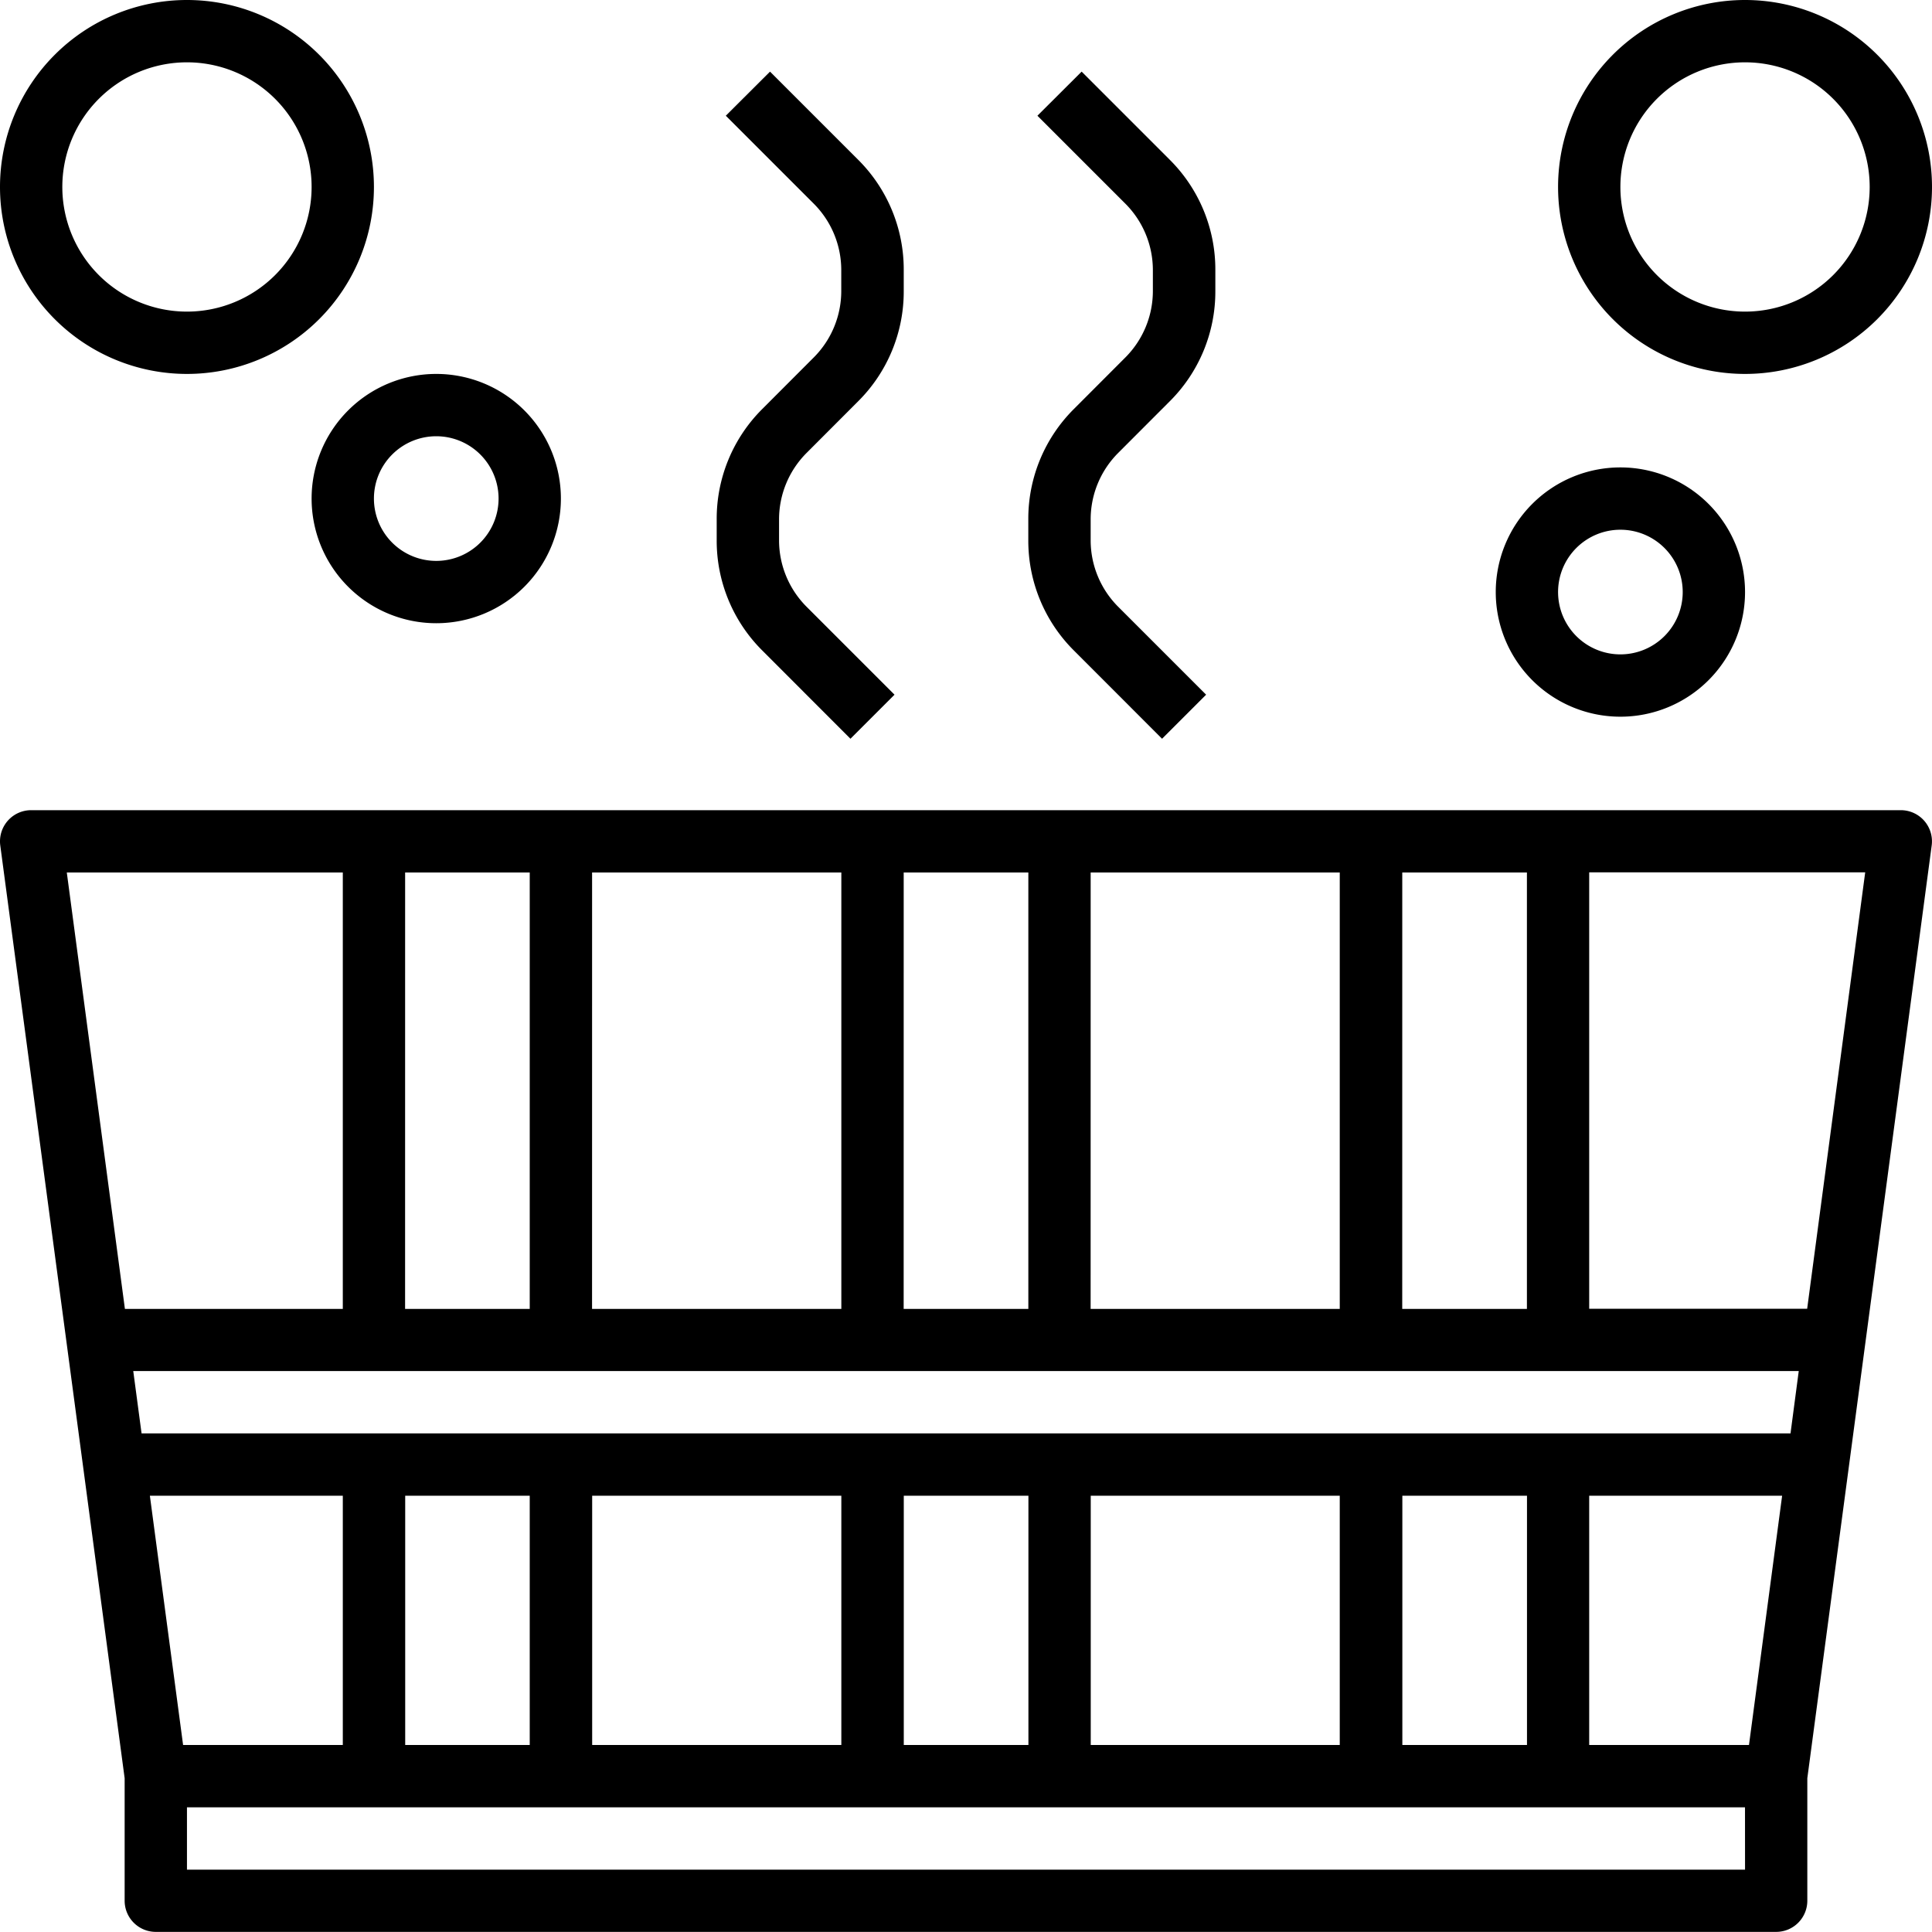
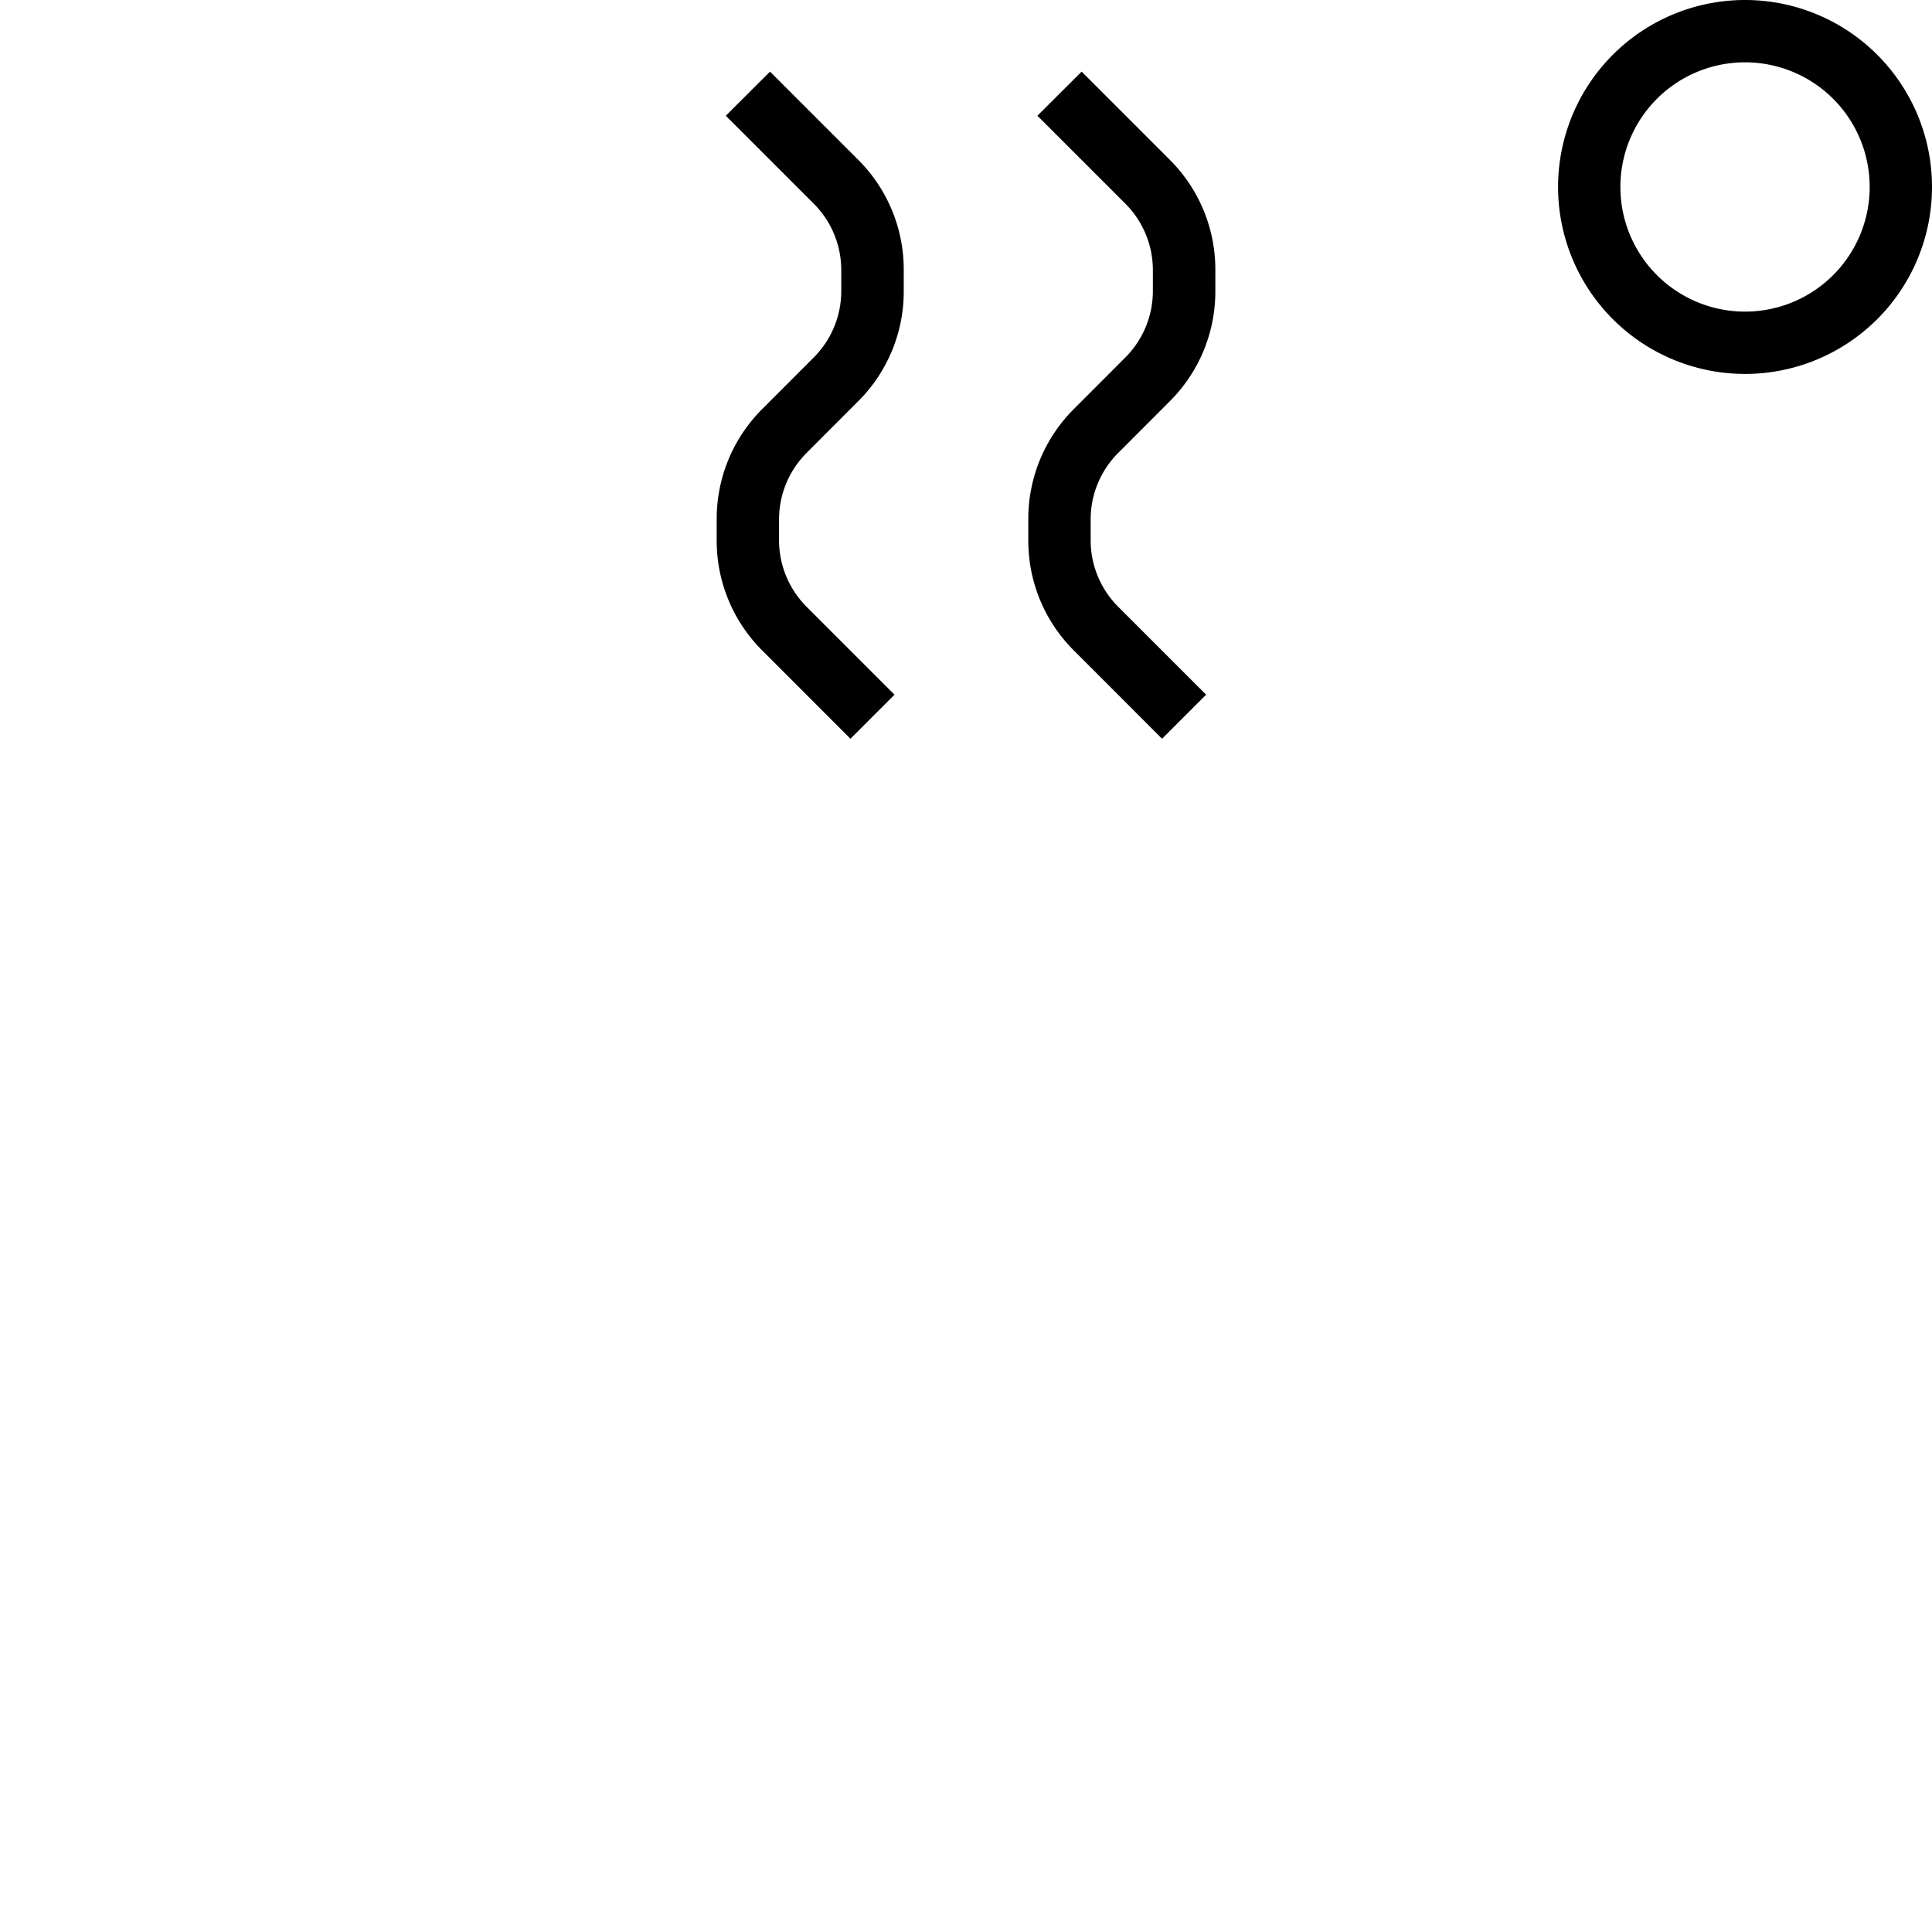
<svg xmlns="http://www.w3.org/2000/svg" id="spa" width="50.469" height="50.469" viewBox="0 0 50.469 50.469">
  <g id="Group_87" data-name="Group 87">
    <g id="Group_86" data-name="Group 86">
-       <path id="Path_158" data-name="Path 158" d="M49.657,208H.816a.814.814,0,0,0-.814.814.8.8,0,0,0,.007.107l3.249,24.367v3.2a.814.814,0,0,0,.814.814H46.4a.814.814,0,0,0,.814-.814v-3.2l3.249-24.367a.814.814,0,0,0-.807-.921Zm-13.024,1.628h3.256v11.4H36.632Zm-8.14,0H35v11.4H28.492Zm-4.884,0h3.256v11.4H23.608Zm-8.14,0H21.98v11.4H15.468Zm-4.884,0H13.84v11.4H10.584Zm-8.838,0h7.21v11.4H3.265Zm2.17,16.28h5.04v6.512H4.785Zm41.67,9.768H4.886v-1.628h40.7Zm-35-3.256v-6.512H13.84v6.512Zm4.884,0v-6.512H21.98v6.512Zm8.14,0v-6.512h3.256v6.512Zm4.884,0v-6.512H35v6.512Zm8.14,0v-6.512h3.256v6.512Zm9.055,0H41.516v-6.512h5.04Zm1.085-8.14H3.7l-.217-1.628H46.99Zm.435-3.256H41.516v-11.4h7.21Z" transform="translate(-0.002 -186.836)" />
-       <path id="Path_159" data-name="Path 159" d="M4.884,9.768A4.884,4.884,0,1,0,0,4.884,4.884,4.884,0,0,0,4.884,9.768Zm0-8.14A3.256,3.256,0,1,1,1.628,4.884,3.256,3.256,0,0,1,4.884,1.628Z" />
-       <path id="Path_160" data-name="Path 160" d="M80,99.256A3.256,3.256,0,1,0,83.256,96,3.256,3.256,0,0,0,80,99.256Zm3.256-1.628a1.628,1.628,0,1,1-1.628,1.628A1.628,1.628,0,0,1,83.256,97.628Z" transform="translate(-71.86 -86.232)" />
-       <path id="Path_161" data-name="Path 161" d="M387.256,126.512A3.256,3.256,0,1,0,384,123.256,3.256,3.256,0,0,0,387.256,126.512Zm0-4.884a1.628,1.628,0,1,1-1.628,1.628A1.628,1.628,0,0,1,387.256,121.628Z" transform="translate(-344.927 -107.79)" />
      <path id="Path_162" data-name="Path 162" d="M404.884,9.768A4.884,4.884,0,1,0,400,4.884,4.884,4.884,0,0,0,404.884,9.768Zm0-8.14a3.256,3.256,0,1,1-3.256,3.256A3.256,3.256,0,0,1,404.884,1.628Z" transform="translate(-359.299)" />
      <path id="Path_163" data-name="Path 163" d="M187.494,35.775l1.151-1.151-2.3-2.3a2.456,2.456,0,0,1-.716-1.727v-.558a2.456,2.456,0,0,1,.716-1.727l1.348-1.35a4.044,4.044,0,0,0,1.193-2.878v-.558a4.044,4.044,0,0,0-1.193-2.878l-2.3-2.3L184.238,19.5l2.3,2.3a2.455,2.455,0,0,1,.716,1.727v.558a2.455,2.455,0,0,1-.716,1.727l-1.348,1.35A4.044,4.044,0,0,0,184,30.036v.558a4.044,4.044,0,0,0,1.193,2.878Z" transform="translate(-165.278 -16.477)" />
      <path id="Path_164" data-name="Path 164" d="M267.494,35.775l1.151-1.151-2.3-2.3a2.455,2.455,0,0,1-.716-1.727v-.558a2.456,2.456,0,0,1,.716-1.727l1.348-1.35a4.044,4.044,0,0,0,1.193-2.878v-.558a4.044,4.044,0,0,0-1.193-2.878l-2.3-2.3L264.238,19.5l2.3,2.3a2.456,2.456,0,0,1,.716,1.727v.558a2.456,2.456,0,0,1-.716,1.727l-1.348,1.35A4.044,4.044,0,0,0,264,30.036v.558a4.044,4.044,0,0,0,1.193,2.878Z" transform="translate(-237.138 -16.477)" />
    </g>
  </g>
</svg>